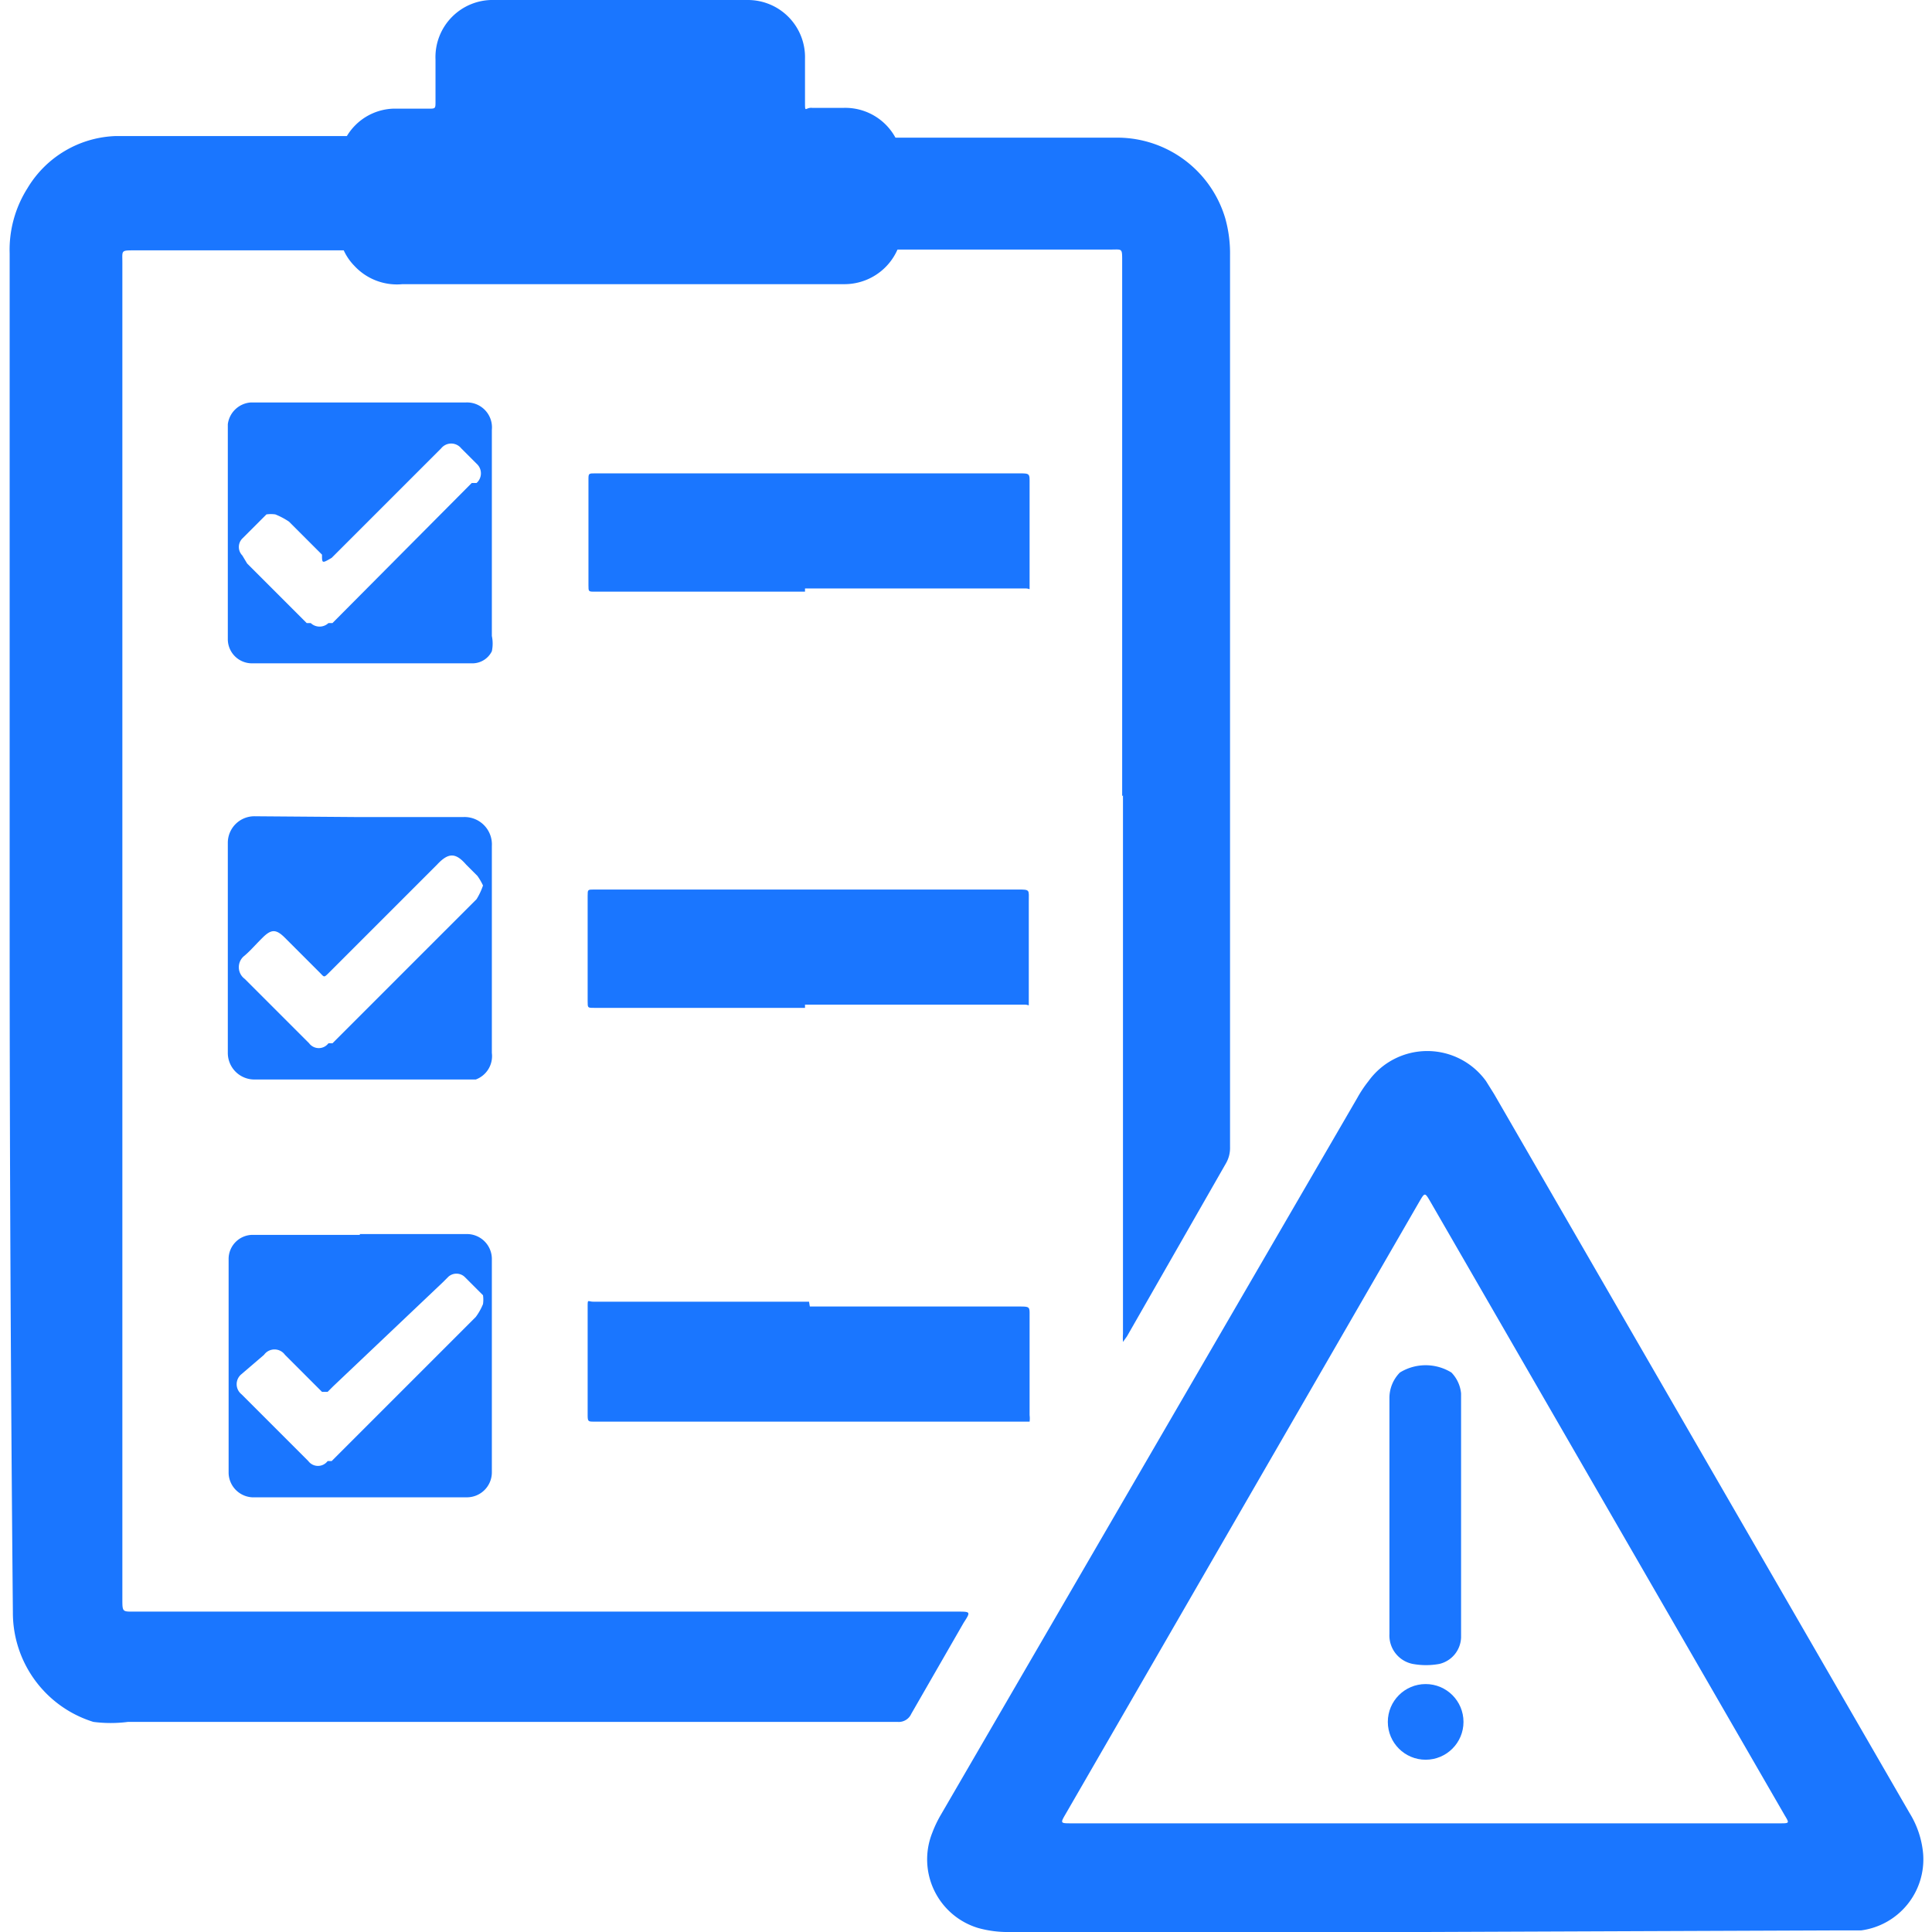
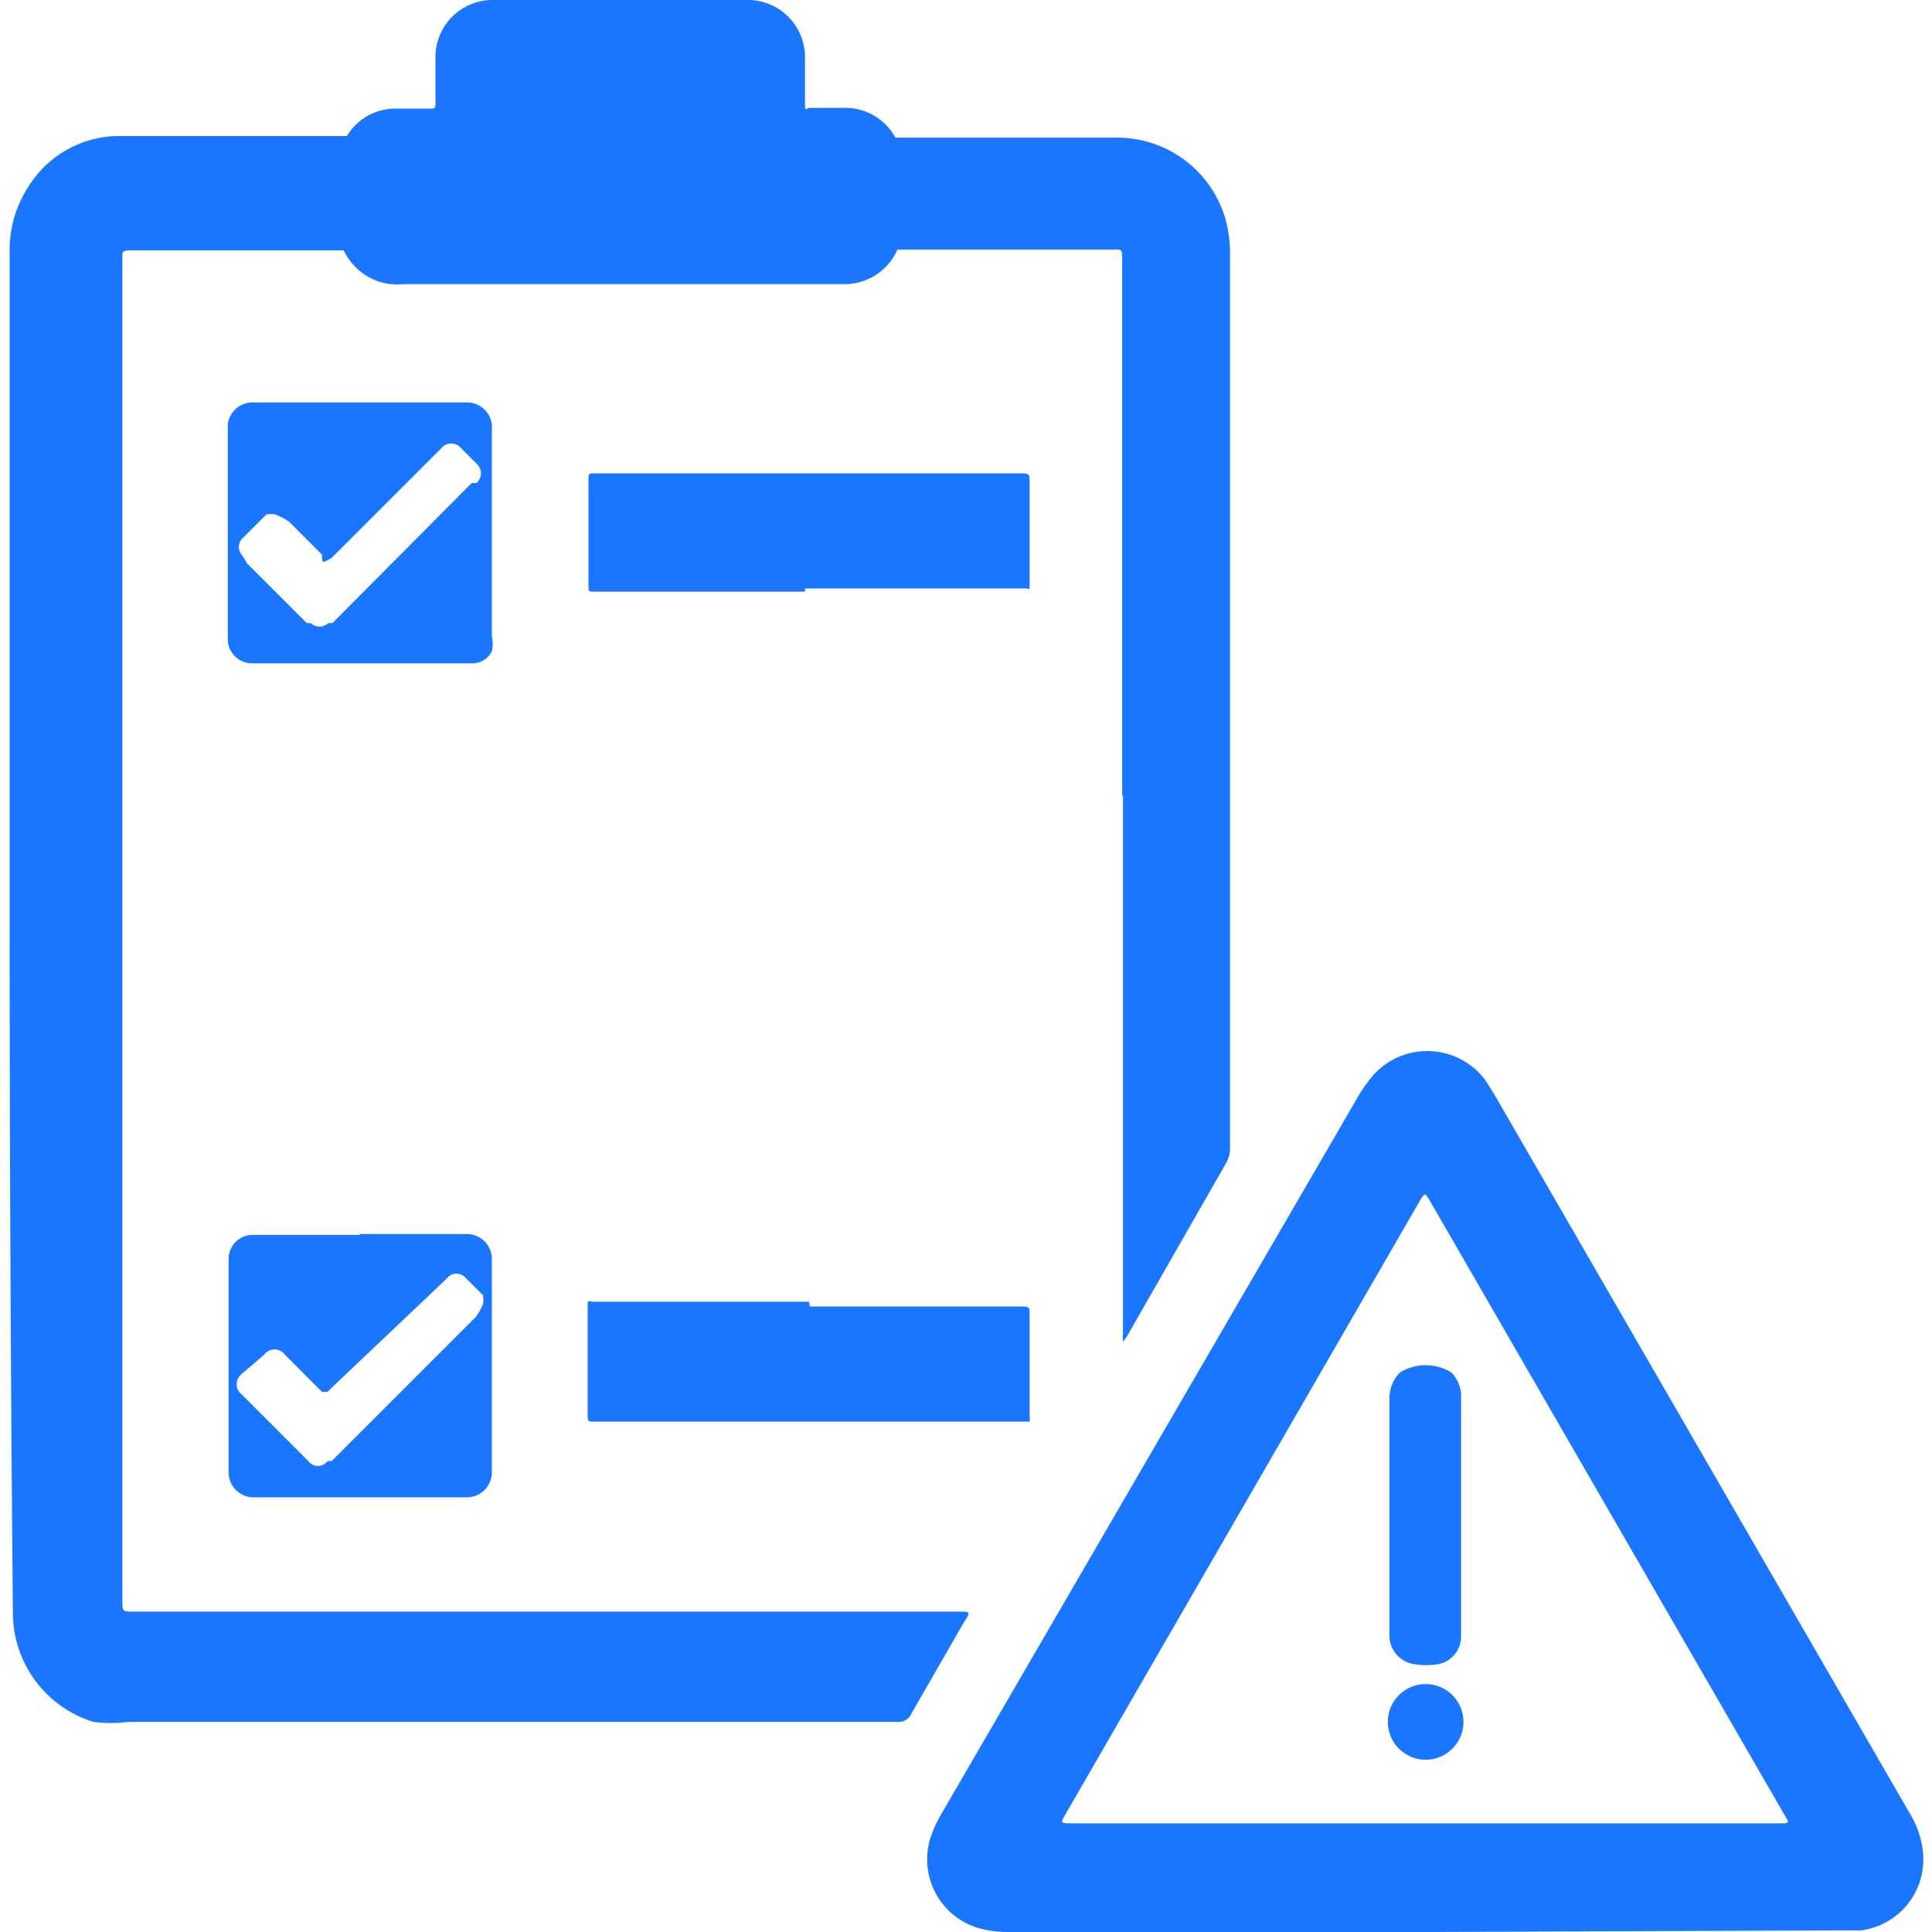
<svg xmlns="http://www.w3.org/2000/svg" id="Слой_1" data-name="Слой 1" width="24" height="24" viewBox="0 0 24 24">
  <defs>
    <style>.cls-1{fill:#1a76ff;}</style>
  </defs>
  <title>2189</title>
  <path class="cls-1" d="M17.7,24H12.55a1.37,1.37,0,0,1-.4-.05.89.89,0,0,1-.57-1.18,1.47,1.47,0,0,1,.11-.23L16.07,15l.79-1.36a1.5,1.5,0,0,1,.14-.21.9.9,0,0,1,1.46,0l.1.16,5.16,8.93a1.15,1.15,0,0,1,.17.51.89.89,0,0,1-.77.95l-.27,0Zm0-1.35h4.41c.12,0,.12,0,.06-.1l-4.4-7.62c-.07-.12-.07-.12-.14,0l-4.39,7.6c-.07.12-.07.12.07.12Z" />
  <path class="cls-1" d="M.12,11.51q0-4.18,0-8.36a1.43,1.43,0,0,1,.22-.81,1.33,1.33,0,0,1,1.1-.65c.36,0,2,0,2.37,0h.75c.09,0,.09,0,.08.1A1.31,1.31,0,0,0,4.6,2q0,.49,0,1c0,.11,0,.11-.11.11H1.67c-.17,0-.15,0-.15.15q0,3.2,0,6.39,0,5.11,0,10.21c0,.17,0,.16.16.16H11.89c.17,0,.17,0,.08.14l-.65,1.13a.17.17,0,0,1-.17.1H1.59a1.67,1.67,0,0,1-.43,0,1.42,1.42,0,0,1-1-1.36Q.12,15.72.12,11.51Z" />
  <path class="cls-1" d="M13.94,9.89q0-3.33,0-6.65c0-.16,0-.14-.14-.14H10.68c-.08,0-.07,0-.07-.09,0-.37,0-.73,0-1.1a.89.89,0,0,0,0-.14s0-.06,0-.06h3.28a1.4,1.4,0,0,1,1.33,1,1.61,1.61,0,0,1,.06.46q0,3.73,0,7.46,0,1.81,0,3.62a.38.38,0,0,1-.05.2L14,16.6l-.05.07a.74.74,0,0,1,0-.1q0-3.34,0-6.69Z" />
  <path class="cls-1" d="M7.72,3.53H5A.72.72,0,0,1,4.4,3.3a.67.67,0,0,1-.19-.46c0-.27,0-.54,0-.8a.7.7,0,0,1,.67-.69h.44c.09,0,.09,0,.09-.09s0-.35,0-.52A.71.71,0,0,1,6.14,0H9.29A.71.71,0,0,1,10,.73c0,.17,0,.35,0,.52s0,.08.09.09h.39a.71.71,0,0,1,.73.73c0,.24,0,.49,0,.73a.72.72,0,0,1-.73.73Z" />
-   <path class="cls-1" d="M4.47,10.15H5.75a.34.34,0,0,1,.36.36c0,.86,0,1.71,0,2.57a.31.31,0,0,1-.2.33l-.13,0H3.16a.33.33,0,0,1-.33-.33q0-1.31,0-2.61a.33.33,0,0,1,.34-.33ZM6,11a.72.72,0,0,0-.07-.12l-.14-.14c-.13-.15-.22-.15-.36,0L4.09,12.08c-.07.07-.06.06-.12,0l-.43-.43c-.11-.11-.17-.11-.28,0s-.14.15-.22.22a.18.18,0,0,0,0,.29l.49.49.31.31a.15.15,0,0,0,.24,0l.05,0,1.72-1.72.07-.07A.82.82,0,0,0,6,11Z" />
  <path class="cls-1" d="M4.47,15.33H5.79a.31.31,0,0,1,.32.32c0,.12,0,.24,0,.37q0,1.09,0,2.18s0,.06,0,.09a.31.31,0,0,1-.3.31H3.13a.31.31,0,0,1-.29-.3s0-.06,0-.09q0-1.24,0-2.47s0-.07,0-.11a.3.3,0,0,1,.29-.29H4.47ZM6,16.2a.38.38,0,0,0,0-.11l-.23-.23a.15.15,0,0,0-.2,0l-.07.07L4.14,17.22l-.07.07a0,0,0,0,1-.07,0l-.06-.06-.4-.4a.16.16,0,0,0-.26,0L3,17.07a.16.16,0,0,0,0,.25l.83.83a.15.15,0,0,0,.24,0l.05,0,1.72-1.72.07-.07A.73.73,0,0,0,6,16.2Z" />
  <path class="cls-1" d="M6.11,6.61c0,.43,0,.86,0,1.29a.46.46,0,0,1,0,.19.27.27,0,0,1-.23.15H3.12a.3.3,0,0,1-.29-.3c0-.13,0-.25,0-.38q0-1.09,0-2.18s0-.07,0-.11A.31.31,0,0,1,3.11,5H5.78a.31.31,0,0,1,.33.34C6.11,5.74,6.11,6.18,6.11,6.61ZM3.42,6.39a.4.4,0,0,0-.11,0l-.3.3a.15.15,0,0,0,0,.21L3.07,7l.74.74.05,0a.16.16,0,0,0,.22,0l.05,0L5.86,6,5.92,6a.16.16,0,0,0,0-.24l-.19-.19a.16.16,0,0,0-.25,0l-.06.06-1.3,1.3C4,7,4,7,4,6.89l-.41-.41A.9.9,0,0,0,3.42,6.39Z" />
  <path class="cls-1" d="M10,7.35H7.39c-.08,0-.08,0-.08-.08q0-.66,0-1.31c0-.08,0-.08.09-.08h5.25c.15,0,.14,0,.14.14q0,.6,0,1.21s0,.06,0,.08,0,0-.05,0H10Z" />
-   <path class="cls-1" d="M10,12.52H7.38c-.08,0-.08,0-.08-.08q0-.66,0-1.31c0-.08,0-.08.08-.08h5.26c.16,0,.14,0,.14.15,0,.4,0,.8,0,1.2,0,0,0,.06,0,.08s0,0-.05,0H10Z" />
  <path class="cls-1" d="M10.06,16.23h2.59c.15,0,.14,0,.14.13q0,.61,0,1.22a.31.31,0,0,1,0,.08.07.07,0,0,1,0,0H7.38c-.07,0-.08,0-.08-.08,0-.33,0-.65,0-1,0-.11,0-.23,0-.34s0-.07.07-.07h2.68Z" />
  <path class="cls-1" d="M17.26,18.84c0-.49,0-1,0-1.47a.45.45,0,0,1,.13-.32.61.61,0,0,1,.64,0,.43.43,0,0,1,.12.26s0,.06,0,.09q0,1.42,0,2.85s0,.06,0,.09a.35.35,0,0,1-.27.33.92.92,0,0,1-.33,0,.36.36,0,0,1-.29-.37c0-.22,0-.44,0-.66S17.26,19.11,17.26,18.84Z" />
  <circle class="cls-1" cx="17.71" cy="21.39" r="0.47" />
</svg>